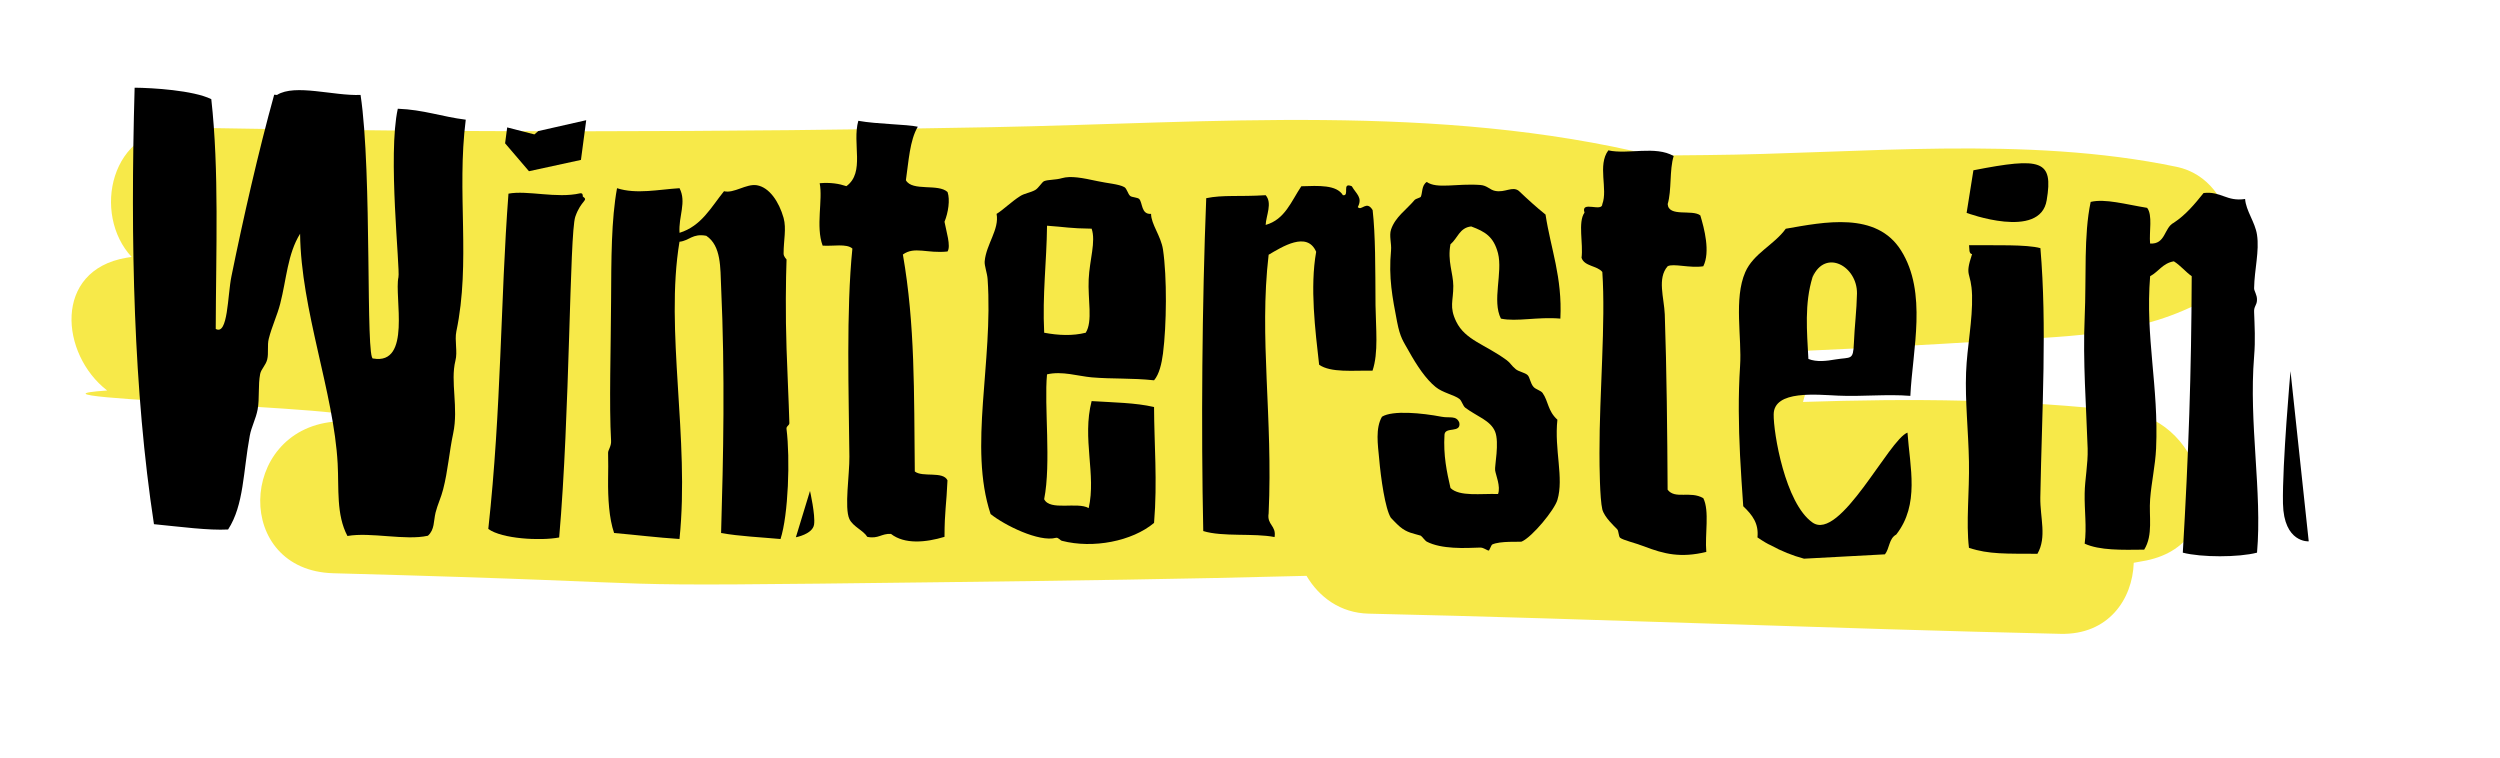
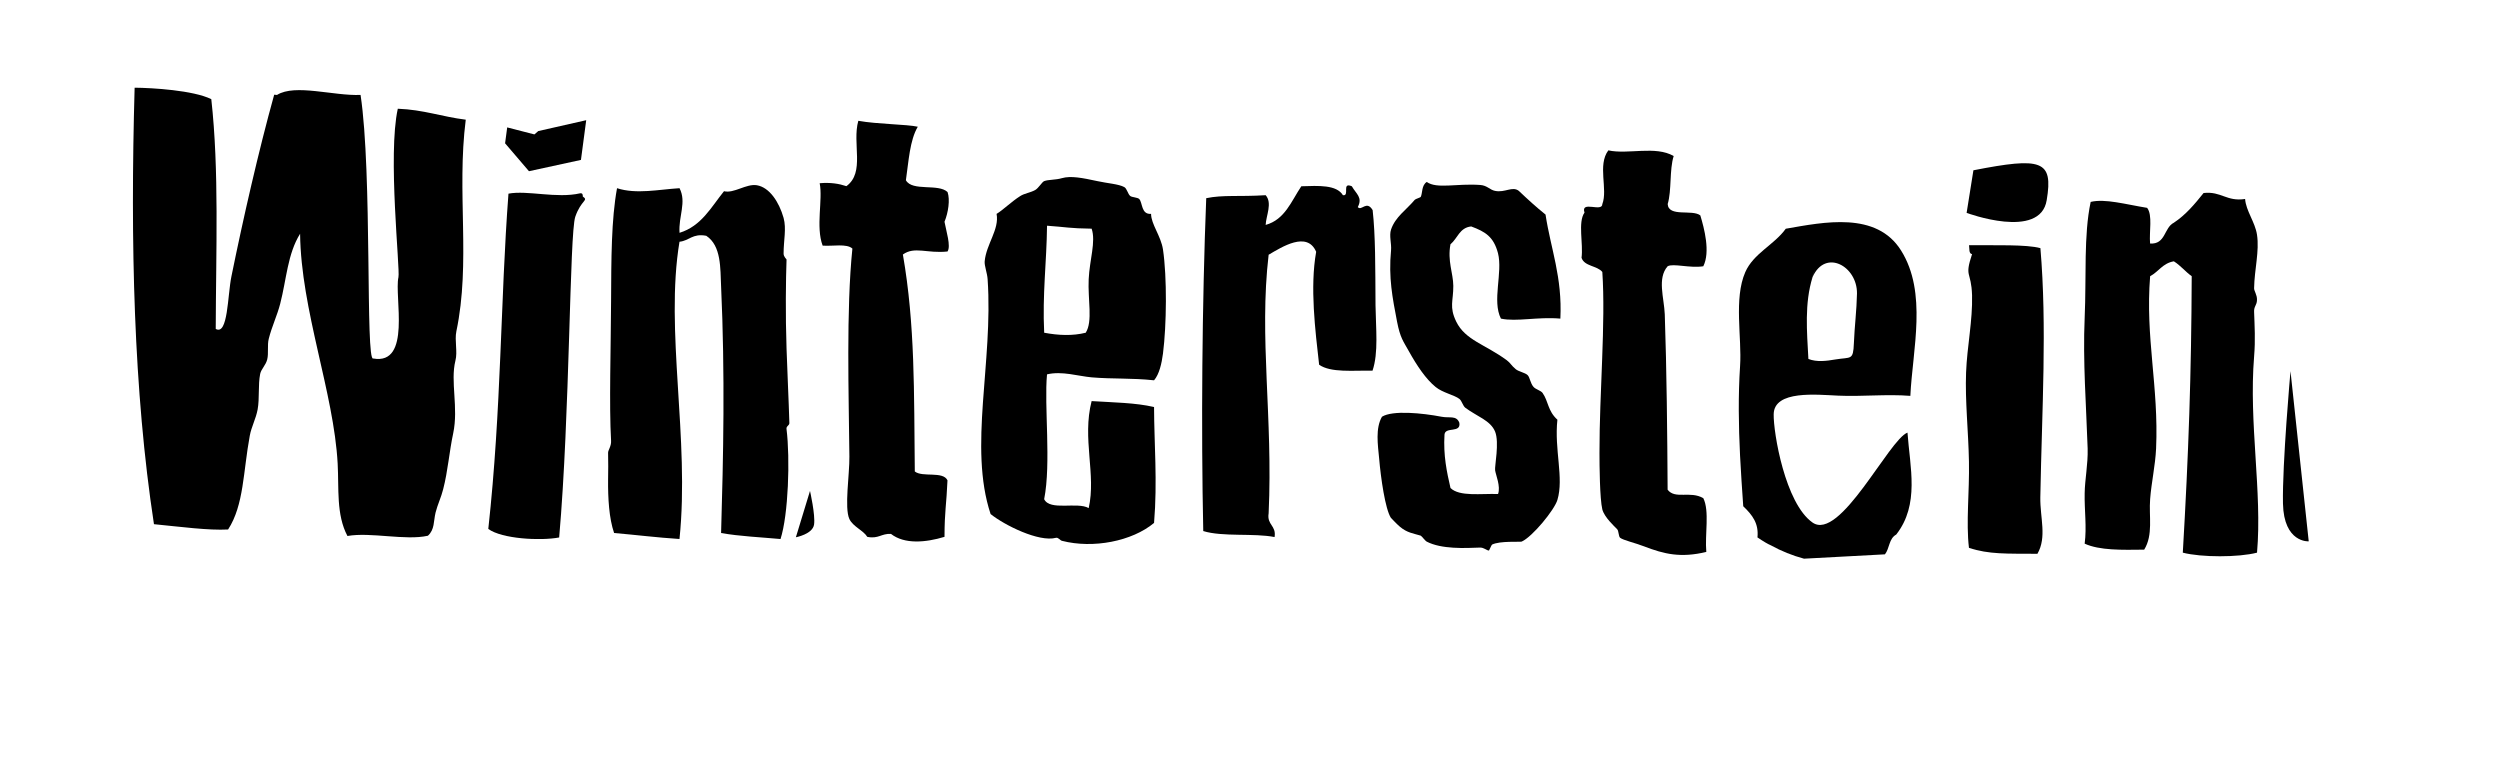
<svg xmlns="http://www.w3.org/2000/svg" version="1.1" id="Ebene_1" x="0px" y="0px" width="165px" height="50px" viewBox="0 0 165 50" enable-background="new 0 0 165 50" xml:space="preserve">
  <g id="Ebene_2">
-     <path fill="#F7E949" d="M144.855,20.151c3.836-1.868,2.926-8.278-1.193-9.139c-10.01-2.093-20.903-0.864-31.079-0.777   c-1.162,0.01-2.323,0.023-3.485,0.034c-14.26-3.474-29.104-2.154-43.636-1.875c-17.746,0.344-35.558,0.364-53.304,0.03   c-4.936-0.093-6.084,5.733-3.471,8.533c-0.117,0.02-0.233,0.036-0.35,0.056c-4.851,0.831-4.355,6.376-1.264,8.76   C-1.293,26.345,30.348,27.011,22,27.834c-6.312,0.621-6.556,9.824,0,10c26.796,0.718,13.602,0.916,40.405,0.588   c7.938-0.097,15.884-0.204,23.826-0.417c0.822,1.397,2.226,2.454,4.103,2.496c15.226,0.345,30.44,0.988,45.667,1.333   c3.141,0.071,4.744-2.262,4.826-4.691c0.277-0.054,0.558-0.096,0.836-0.152c5.98-1.242,3.841-9.217-1.329-9.821   c-7.101-0.832-14.218-0.88-21.336-0.642c0.347-1.082,0.344-2.279-0.021-3.367c4.121-0.186,8.239-0.397,12.356-0.658   C136.016,22.203,140.561,22.244,144.855,20.151z" />
-   </g>
+     </g>
  <g id="Ebene_3">
</g>
  <g id="Ebene_1_1_">
    <path d="M53.46,32.402l-0.932,3.058c0,0,1.105-0.203,1.2-0.838C53.822,33.992,53.46,32.402,53.46,32.402z" />
    <path d="M152.376,35.73c0,0-1.646,0.114-1.7-2.498c-0.051-2.616,0.497-8.736,0.497-8.736L152.376,35.73z" />
    <polygon id="Rückblick_1_" points="35.525,8.651 38.69,7.933 38.343,10.554 34.912,11.3 33.336,9.458 33.475,8.409 35.27,8.871     " />
    <path d="M134.667,16.378c-0.909-0.253-2.994-0.18-4.71-0.195c0.036,0.23-0.029,0.559,0.199,0.589c-0.52,1.568-0.055,1.08,0,2.71   c0.044,1.675-0.329,3.388-0.395,5.102c-0.072,1.863,0.153,3.878,0.19,5.884c0.038,2.011-0.201,3.994,0,5.689   c1.315,0.438,2.489,0.38,4.519,0.393c0.635-1.104,0.17-2.375,0.191-3.726C134.77,26.93,135.109,21.578,134.667,16.378z" />
    <path d="M148.771,23.528c0.092-1.102,0.031-2.021,0-2.941c-0.021-0.369,0.182-0.433,0.19-0.786c0.015-0.347-0.204-0.607-0.19-0.786   c0.021-1.229,0.358-2.445,0.19-3.529c-0.124-0.825-0.731-1.576-0.784-2.353c-1.232,0.188-1.566-0.523-2.74-0.394   c-0.582,0.726-1.176,1.442-1.965,1.962c-0.654,0.328-0.529,1.437-1.566,1.373c-0.071-0.78,0.18-1.876-0.196-2.356   c-1.433-0.233-2.774-0.62-3.726-0.392c-0.467,2.206-0.276,4.896-0.396,7.65c-0.125,2.863,0.104,5.82,0.197,8.633   c0.027,1.035-0.182,2.021-0.197,2.938c-0.023,1.141,0.146,2.225,0,3.334c0.988,0.453,2.465,0.414,3.928,0.396   c0.604-0.971,0.303-2.197,0.393-3.338c0.084-1.101,0.34-2.209,0.393-3.332c0.182-4.106-0.72-7.324-0.393-11.378   c0.557-0.296,0.836-0.863,1.566-0.982c0.444,0.277,0.758,0.683,1.178,0.982c-0.022,6.414-0.205,11.691-0.588,18.246   c1.213,0.318,3.688,0.318,4.899,0C149.314,32.466,148.412,27.936,148.771,23.528z" />
    <path d="M90.594,13.866c-0.406-0.675-0.734,0.094-0.98-0.199c0.334-0.64-0.104-0.862-0.393-1.373   c-0.697-0.3-0.115,0.667-0.588,0.589c-0.419-0.693-1.596-0.626-2.746-0.589c-0.658,0.975-1.078,2.198-2.354,2.551   c0.029-0.62,0.457-1.444,0-1.962c-1.781,0.111-2.805-0.033-3.922,0.197c-0.276,6.981-0.339,15.225-0.196,21.97   c1.271,0.396,3.361,0.125,4.707,0.396c0.124-0.776-0.517-0.784-0.392-1.568c0.291-6.359-0.642-11.585,0-17.065   c0.875-0.511,2.541-1.584,3.137-0.194c-0.418,2.34-0.061,5.176,0.195,7.452c0.769,0.542,2.24,0.372,3.525,0.392   c0.402-1.188,0.217-2.78,0.197-4.316C90.768,17.624,90.783,15.537,90.594,13.866z" />
    <path d="M100.242,12.598c-0.422-0.332-0.91,0.137-1.569,0c-0.354-0.071-0.514-0.358-0.979-0.39   c-1.555-0.113-2.859,0.279-3.527-0.199c-0.354,0.226-0.275,0.733-0.395,0.981c-0.026,0.052-0.349,0.138-0.396,0.196   c-0.567,0.676-1.284,1.125-1.567,1.963c-0.136,0.409,0.041,0.939,0,1.373c-0.172,1.817,0.094,3.124,0.396,4.707   c0.213,1.091,0.413,1.288,0.786,1.963c0.516,0.928,1.122,1.837,1.764,2.352c0.464,0.381,1.229,0.521,1.567,0.786   c0.164,0.13,0.226,0.464,0.396,0.587c0.776,0.577,1.657,0.831,1.959,1.572c0.291,0.725-0.041,2.288,0,2.549   c0.043,0.308,0.379,1.071,0.194,1.567c-1.138-0.037-2.541,0.184-3.138-0.395c-0.244-1.063-0.479-2.139-0.396-3.529   c0.048-0.543,1.104-0.07,0.979-0.781c-0.196-0.504-0.647-0.289-1.178-0.396c-1.271-0.244-3.228-0.438-3.928,0   c-0.441,0.762-0.271,1.855-0.188,2.744c0.113,1.322,0.404,3.344,0.774,3.924c-0.015-0.021,0.378,0.412,0.597,0.592   c0.479,0.404,0.881,0.438,1.371,0.588c0.063,0.021,0.301,0.348,0.394,0.393c0.985,0.511,2.521,0.433,3.53,0.395   c0.246-0.009,0.468,0.215,0.586,0.194c0.014,0,0.162-0.371,0.201-0.39c0.51-0.26,1.879-0.158,1.959-0.199   c0.722-0.332,2.158-2.092,2.354-2.747c0.438-1.462-0.213-3.31,0-5.297c-0.646-0.587-0.583-1.202-0.979-1.767   c-0.119-0.16-0.453-0.234-0.594-0.395c-0.218-0.242-0.238-0.634-0.395-0.783c-0.172-0.164-0.604-0.233-0.785-0.393   c-0.299-0.248-0.348-0.412-0.588-0.587c-1.42-1.047-2.741-1.322-3.338-2.552c-0.473-0.98-0.188-1.34-0.191-2.355   c-0.008-0.849-0.396-1.639-0.188-2.747c0.467-0.378,0.596-1.098,1.369-1.176c0.931,0.347,1.479,0.675,1.768,1.765   c0.324,1.283-0.404,3.146,0.193,4.318c1.029,0.223,2.424-0.132,3.924,0c0.133-2.748-0.635-4.6-0.979-6.867   C101.391,13.671,100.813,13.14,100.242,12.598z" />
    <path d="M75.971,14.115c-0.666,0.051-0.548-0.741-0.785-0.983c-0.104-0.104-0.479-0.108-0.586-0.195   c-0.158-0.118-0.22-0.491-0.396-0.589c-0.369-0.203-1.127-0.25-1.765-0.392c-1.004-0.217-1.766-0.367-2.356-0.197   c-0.418,0.125-0.896,0.086-1.172,0.197c-0.14,0.058-0.367,0.462-0.591,0.587c-0.303,0.169-0.715,0.222-0.979,0.394   c-0.589,0.371-1.147,0.929-1.567,1.179c0.194,1.025-0.686,2-0.786,3.136c-0.024,0.289,0.172,0.784,0.195,1.178   c0.378,5.519-1.271,11.058,0.196,15.497c0.91,0.732,3.188,1.869,4.314,1.569c0.152-0.039,0.271,0.164,0.39,0.197   c2.064,0.533,4.636,0.029,6.085-1.18c0.229-2.73,0.004-5.274,0-7.649c-1.22-0.287-2.709-0.302-4.121-0.392   c-0.64,2.482,0.313,4.854-0.194,7.063c-0.737-0.434-2.56,0.203-2.938-0.59c0.47-2.379-0.009-6.166,0.188-8.237   c0.979-0.236,2.056,0.117,2.944,0.197c1.401,0.118,2.646,0.036,4.121,0.195c0.345-0.403,0.501-1.104,0.589-1.766   c0.24-1.885,0.271-5.045,0-6.867C76.619,15.567,75.971,14.794,75.971,14.115z M71.853,18.43c-0.065,1.32,0.282,2.791-0.196,3.53   c-0.865,0.217-1.797,0.178-2.741,0c-0.125-2.543,0.163-4.669,0.188-7.063c1.238,0.086,1.487,0.178,2.944,0.196   C72.339,15.945,71.912,17.147,71.853,18.43z" />
    <path d="M38.464,12.969c0-0.121-0.006-0.231-0.176-0.211c-1.545,0.357-3.479-0.214-4.729,0.023   c-0.539,7.138-0.457,14.144-1.331,22.129c0.896,0.658,3.438,0.796,4.677,0.563c0.712-8.099,0.684-20.037,1.063-21.166   C38.359,13.176,38.873,13.248,38.464,12.969z" />
    <path d="M51.912,23.013c-0.079-2.269-0.045-4.617,0-5.885c0-0.025-0.195-0.176-0.195-0.39c0-0.893,0.195-1.638,0-2.356   c-0.301-1.064-0.938-2.021-1.769-2.157c-0.702-0.11-1.512,0.559-2.163,0.395c-0.846,1.045-1.487,2.301-2.936,2.746   c-0.075-1.101,0.477-2.016,0-2.945c-1.357,0.082-2.854,0.414-4.125,0c-0.379,2.067-0.379,4.658-0.393,7.455   c-0.013,3.015-0.134,6.882,0,9.222c0.021,0.354-0.201,0.607-0.197,0.785c0.017,0.614,0.008,1.156,0,1.766   c-0.012,1.25,0.063,2.553,0.396,3.529c1.438,0.125,2.836,0.301,4.316,0.396c0.685-6.602-0.973-13.776,0-19.619   c0.646-0.064,0.86-0.567,1.767-0.393c1,0.659,0.924,2.146,0.979,3.335c0.266,5.821,0.148,11.255,0,16.283   c1.224,0.217,2.611,0.276,3.922,0.396c0.518-1.604,0.641-5.305,0.396-7.262c-0.032-0.194,0.197-0.229,0.188-0.396   C52.052,26.311,51.964,24.642,51.912,23.013z" />
    <path d="M112.417,32.878c-0.875-0.503-1.86,0.095-2.354-0.558c-0.021-3.747-0.063-7.917-0.188-11.573   c-0.045-1.101-0.51-2.375,0.188-3.173c0.365-0.21,1.461,0.139,2.354,0c0.474-0.944,0.065-2.498-0.196-3.358   c-0.533-0.416-2.095,0.131-2.154-0.747c0.273-0.915,0.106-2.25,0.396-3.171c-1.205-0.698-3.008-0.087-4.313-0.374   c-0.729,0.971-0.021,2.56-0.396,3.545c-0.007,0.563-1.447-0.261-1.177,0.563c-0.448,0.626-0.071,2.052-0.196,2.983   c0.188,0.573,1.033,0.512,1.372,0.935c0.228,3.347-0.194,7.975-0.188,11.942c0,0.809,0.018,3.027,0.188,3.73   c0.138,0.52,0.786,1.104,0.981,1.309c0.104,0.104,0.088,0.477,0.193,0.561c0.204,0.162,0.981,0.337,1.568,0.563   c1.354,0.523,2.438,0.777,4.121,0.372C112.512,35.279,112.841,33.725,112.417,32.878z" />
    <path d="M62.539,12.677c-0.6-0.582-2.333-0.024-2.75-0.782c0.184-1.258,0.253-2.629,0.785-3.531   C59.838,8.2,57.908,8.2,56.649,7.973c-0.421,1.502,0.459,3.405-0.786,4.314c-0.484-0.164-1.047-0.256-1.764-0.195   c0.22,1.09-0.272,2.863,0.195,4.119c0.665,0.051,1.587-0.152,1.964,0.195c-0.415,4.076-0.237,9.631-0.198,13.729   c0.017,1.149-0.342,3.391,0,4.121c0.235,0.502,0.933,0.758,1.18,1.176c0.737,0.151,0.932-0.23,1.563-0.195   c0.895,0.697,2.29,0.572,3.534,0.195c0.004-1.721,0.129-2.111,0.197-3.728c-0.285-0.628-1.65-0.181-2.157-0.587   c-0.056-5.247,0.024-9.658-0.786-14.319c0.764-0.558,1.607-0.055,2.943-0.199c0.244-0.339-0.089-1.364-0.197-1.962   C62.586,14.032,62.714,13.181,62.539,12.677z" />
    <path d="M26.255,7.176c-0.676,3.039,0.163,10.587,0.042,11.121c-0.283,1.272,0.876,5.813-1.665,5.364   c-0.521,0.262-0.053-12.226-0.835-17.396c-1.77,0.076-4.317-0.747-5.51-0.002c-0.017,0.013-0.185-0.024-0.191-0.012   c-1.03,3.709-2.054,8.211-2.822,11.991c-0.258,1.247-0.222,3.931-1.036,3.466c0.015-5.147,0.229-10.479-0.293-15.164   c-1.188-0.585-3.897-0.747-5.06-0.756c-0.289,10.218-0.067,20.01,1.276,28.808c1.754,0.172,3.62,0.422,4.893,0.35   c1.048-1.614,0.99-3.814,1.431-6.189c0.104-0.58,0.402-1.109,0.518-1.729c0.135-0.744,0.021-1.61,0.168-2.352   c0.071-0.328,0.37-0.57,0.464-0.949c0.103-0.406-0.006-0.959,0.103-1.369c0.197-0.793,0.557-1.541,0.753-2.305   c0.419-1.617,0.483-3.29,1.315-4.626c0.052,5.019,2.23,10.491,2.479,15.177c0.09,1.645-0.102,3.356,0.645,4.771   c1.539-0.271,3.825,0.317,5.311-0.017c0.452-0.405,0.366-0.957,0.507-1.535c0.129-0.516,0.376-1.021,0.501-1.536   c0.313-1.209,0.401-2.472,0.661-3.688c0.359-1.699-0.199-3.407,0.146-4.792c0.156-0.597-0.063-1.33,0.063-1.938   c0.961-4.583,0.01-9.176,0.62-13.97C29.176,7.707,27.953,7.239,26.255,7.176z" />
    <path d="M130.245,11.239l-0.448,2.811c0,0,4.864,1.811,5.286-0.843C135.525,10.57,134.747,10.359,130.245,11.239z" />
    <path d="M125.15,35.281c1.556-1.985,0.906-4.438,0.744-6.729c-1.217,0.453-4.453,7.205-6.268,5.935   c-1.811-1.271-2.586-5.942-2.563-7.146c0.021-1.609,2.869-1.287,4.252-1.229c1.588,0.074,3.184-0.112,4.768,0.015   c0.146-3.056,1.133-6.807-0.611-9.592c-1.627-2.603-5.098-1.876-7.611-1.439c-0.771,1.069-2.133,1.627-2.674,2.867   c-0.765,1.751-0.217,4.318-0.342,6.196c-0.129,1.964-0.098,3.938-0.002,5.9c0.059,1.121,0.131,2.237,0.211,3.354   c0.618,0.589,1.031,1.146,0.938,2.056c0.42,0.285,0.69,0.439,0.883,0.521c0.696,0.384,1.431,0.679,2.19,0.883l5.341-0.287   C124.715,36.198,124.662,35.546,125.15,35.281z M119.538,18.457c0.34-0.94,0.262-0.716,0.146-0.39l0,0   c-0.021,0.047-0.097,0.257-0.138,0.373v-0.003C119.507,18.543,119.494,18.584,119.538,18.457z M119.63,18.285   c0.851-1.893,2.955-0.71,2.931,1.088c-0.021,1.1-0.162,2.188-0.205,3.285c-0.045,1.153-0.187,0.894-1.226,1.067   c-0.573,0.099-1.222,0.185-1.776-0.034C119.259,21.886,119.086,20.033,119.63,18.285z" />
  </g>
</svg>